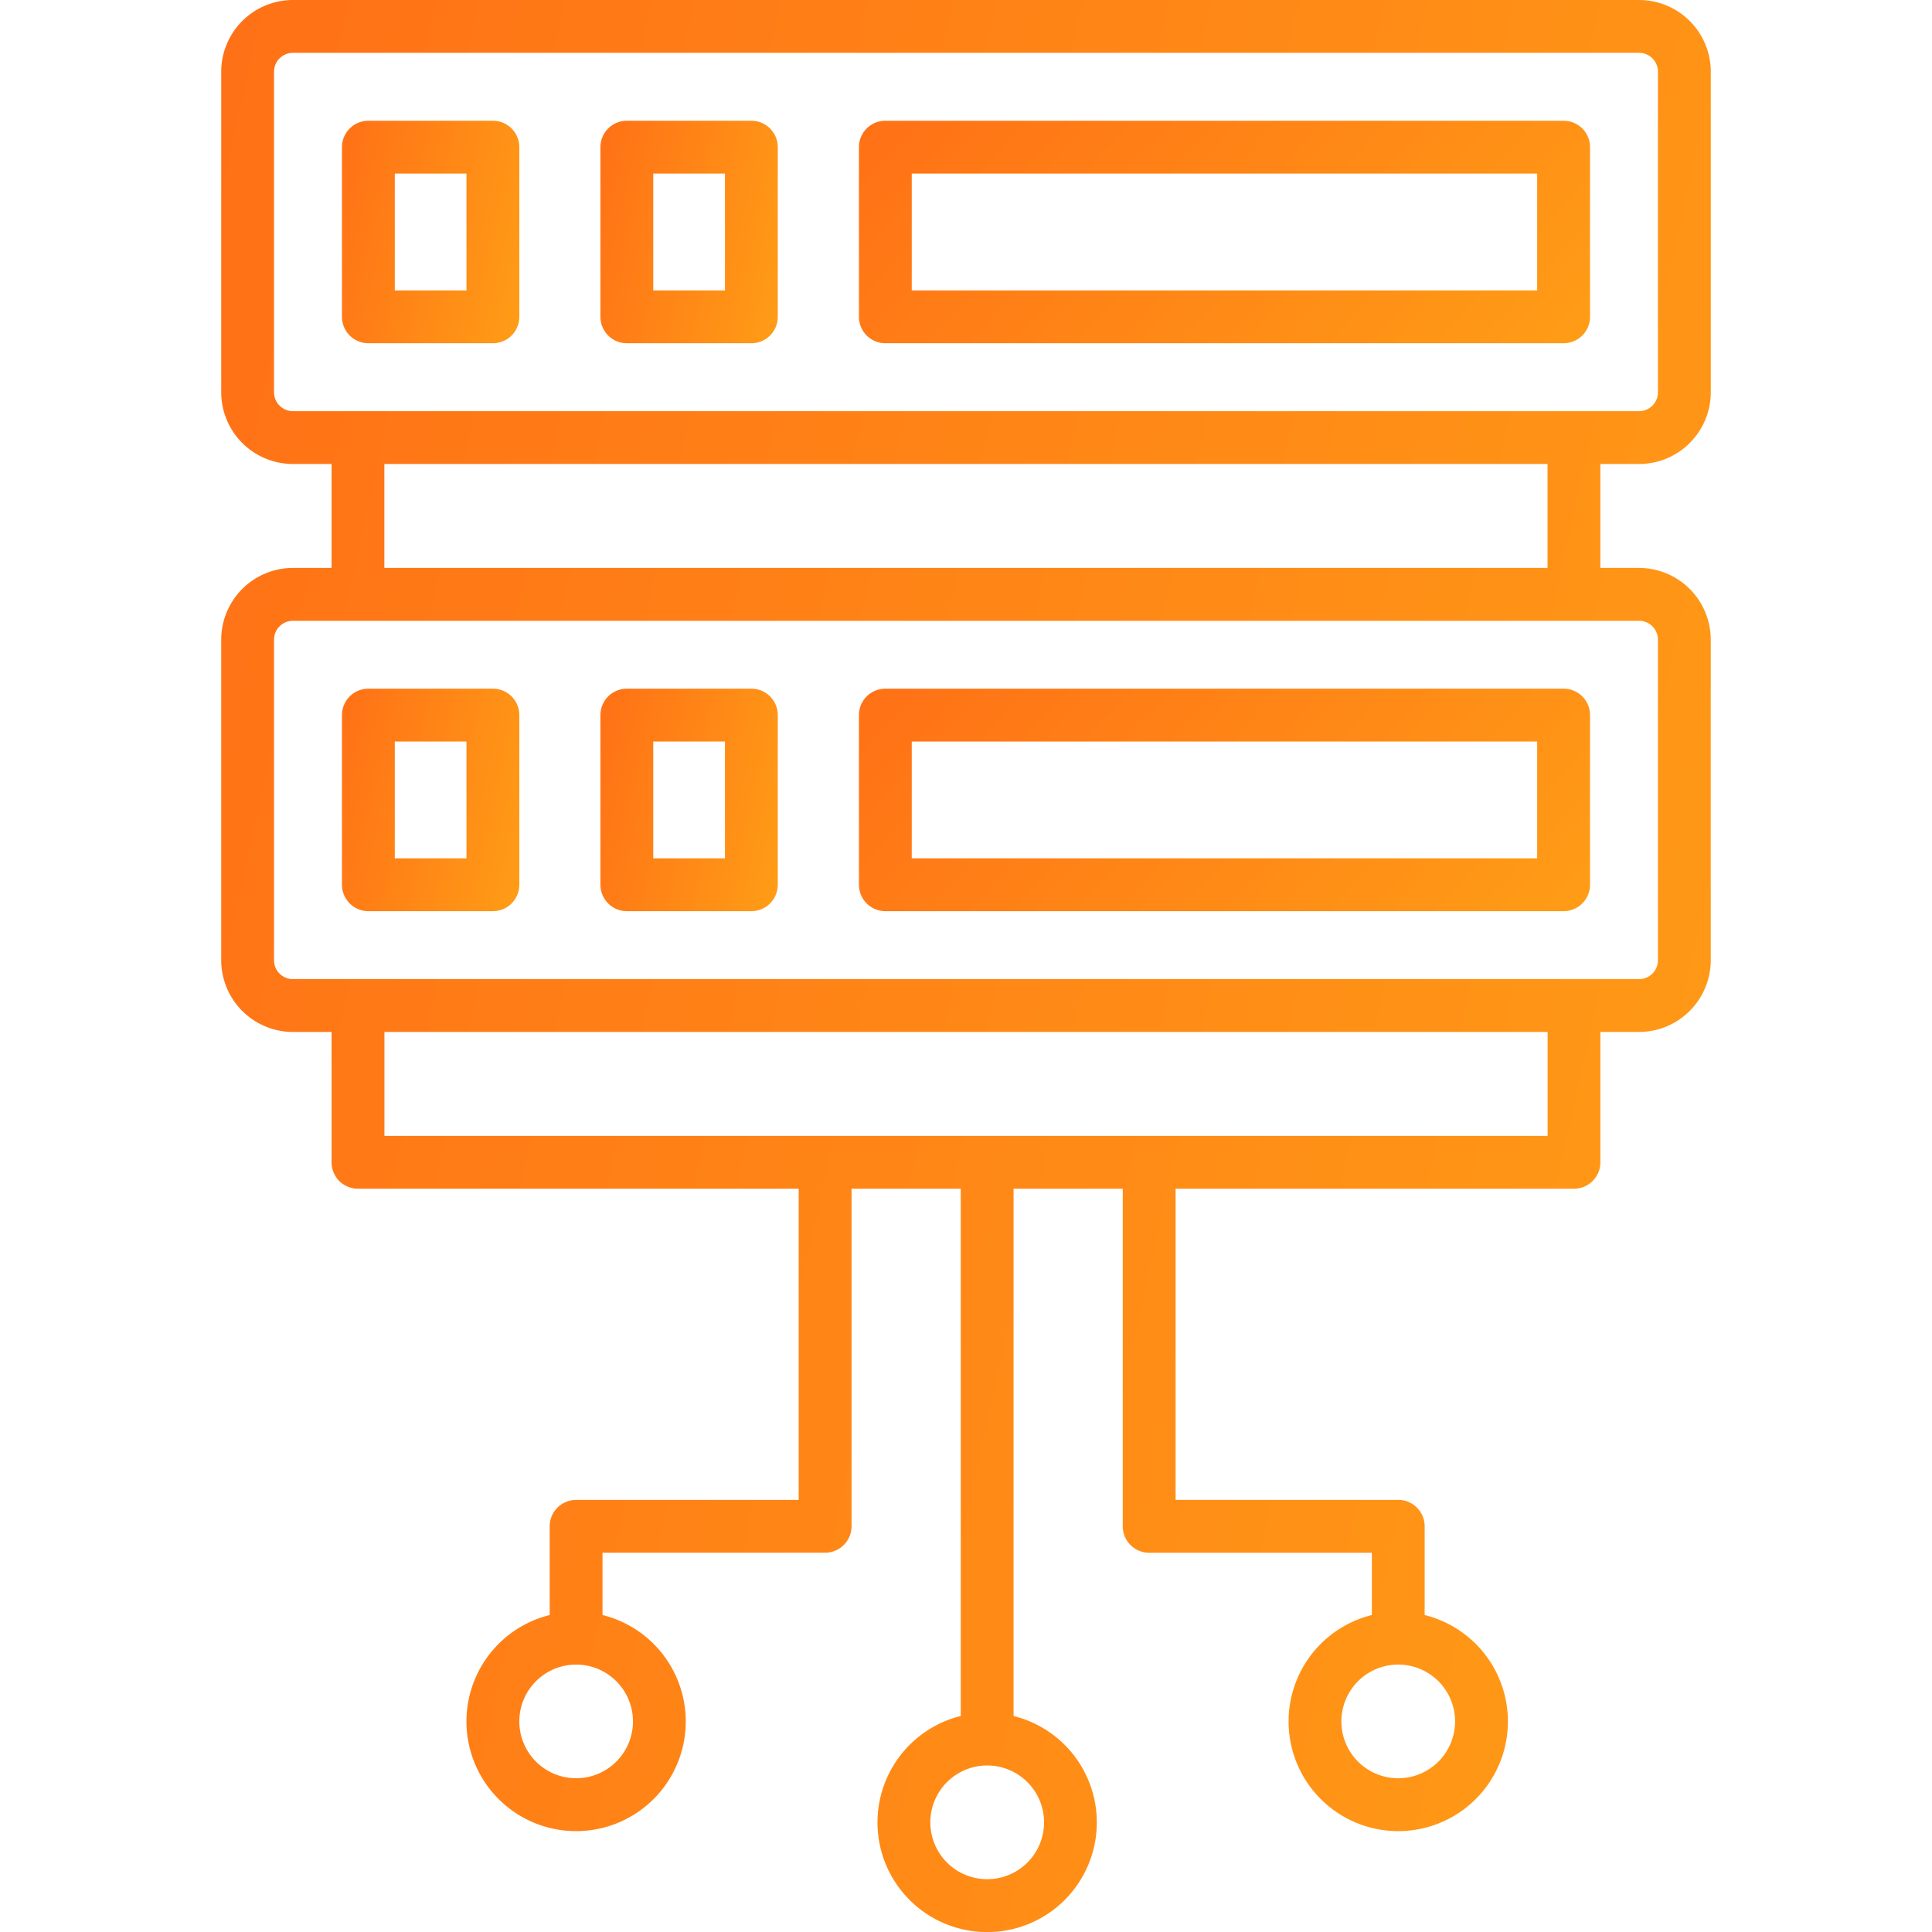
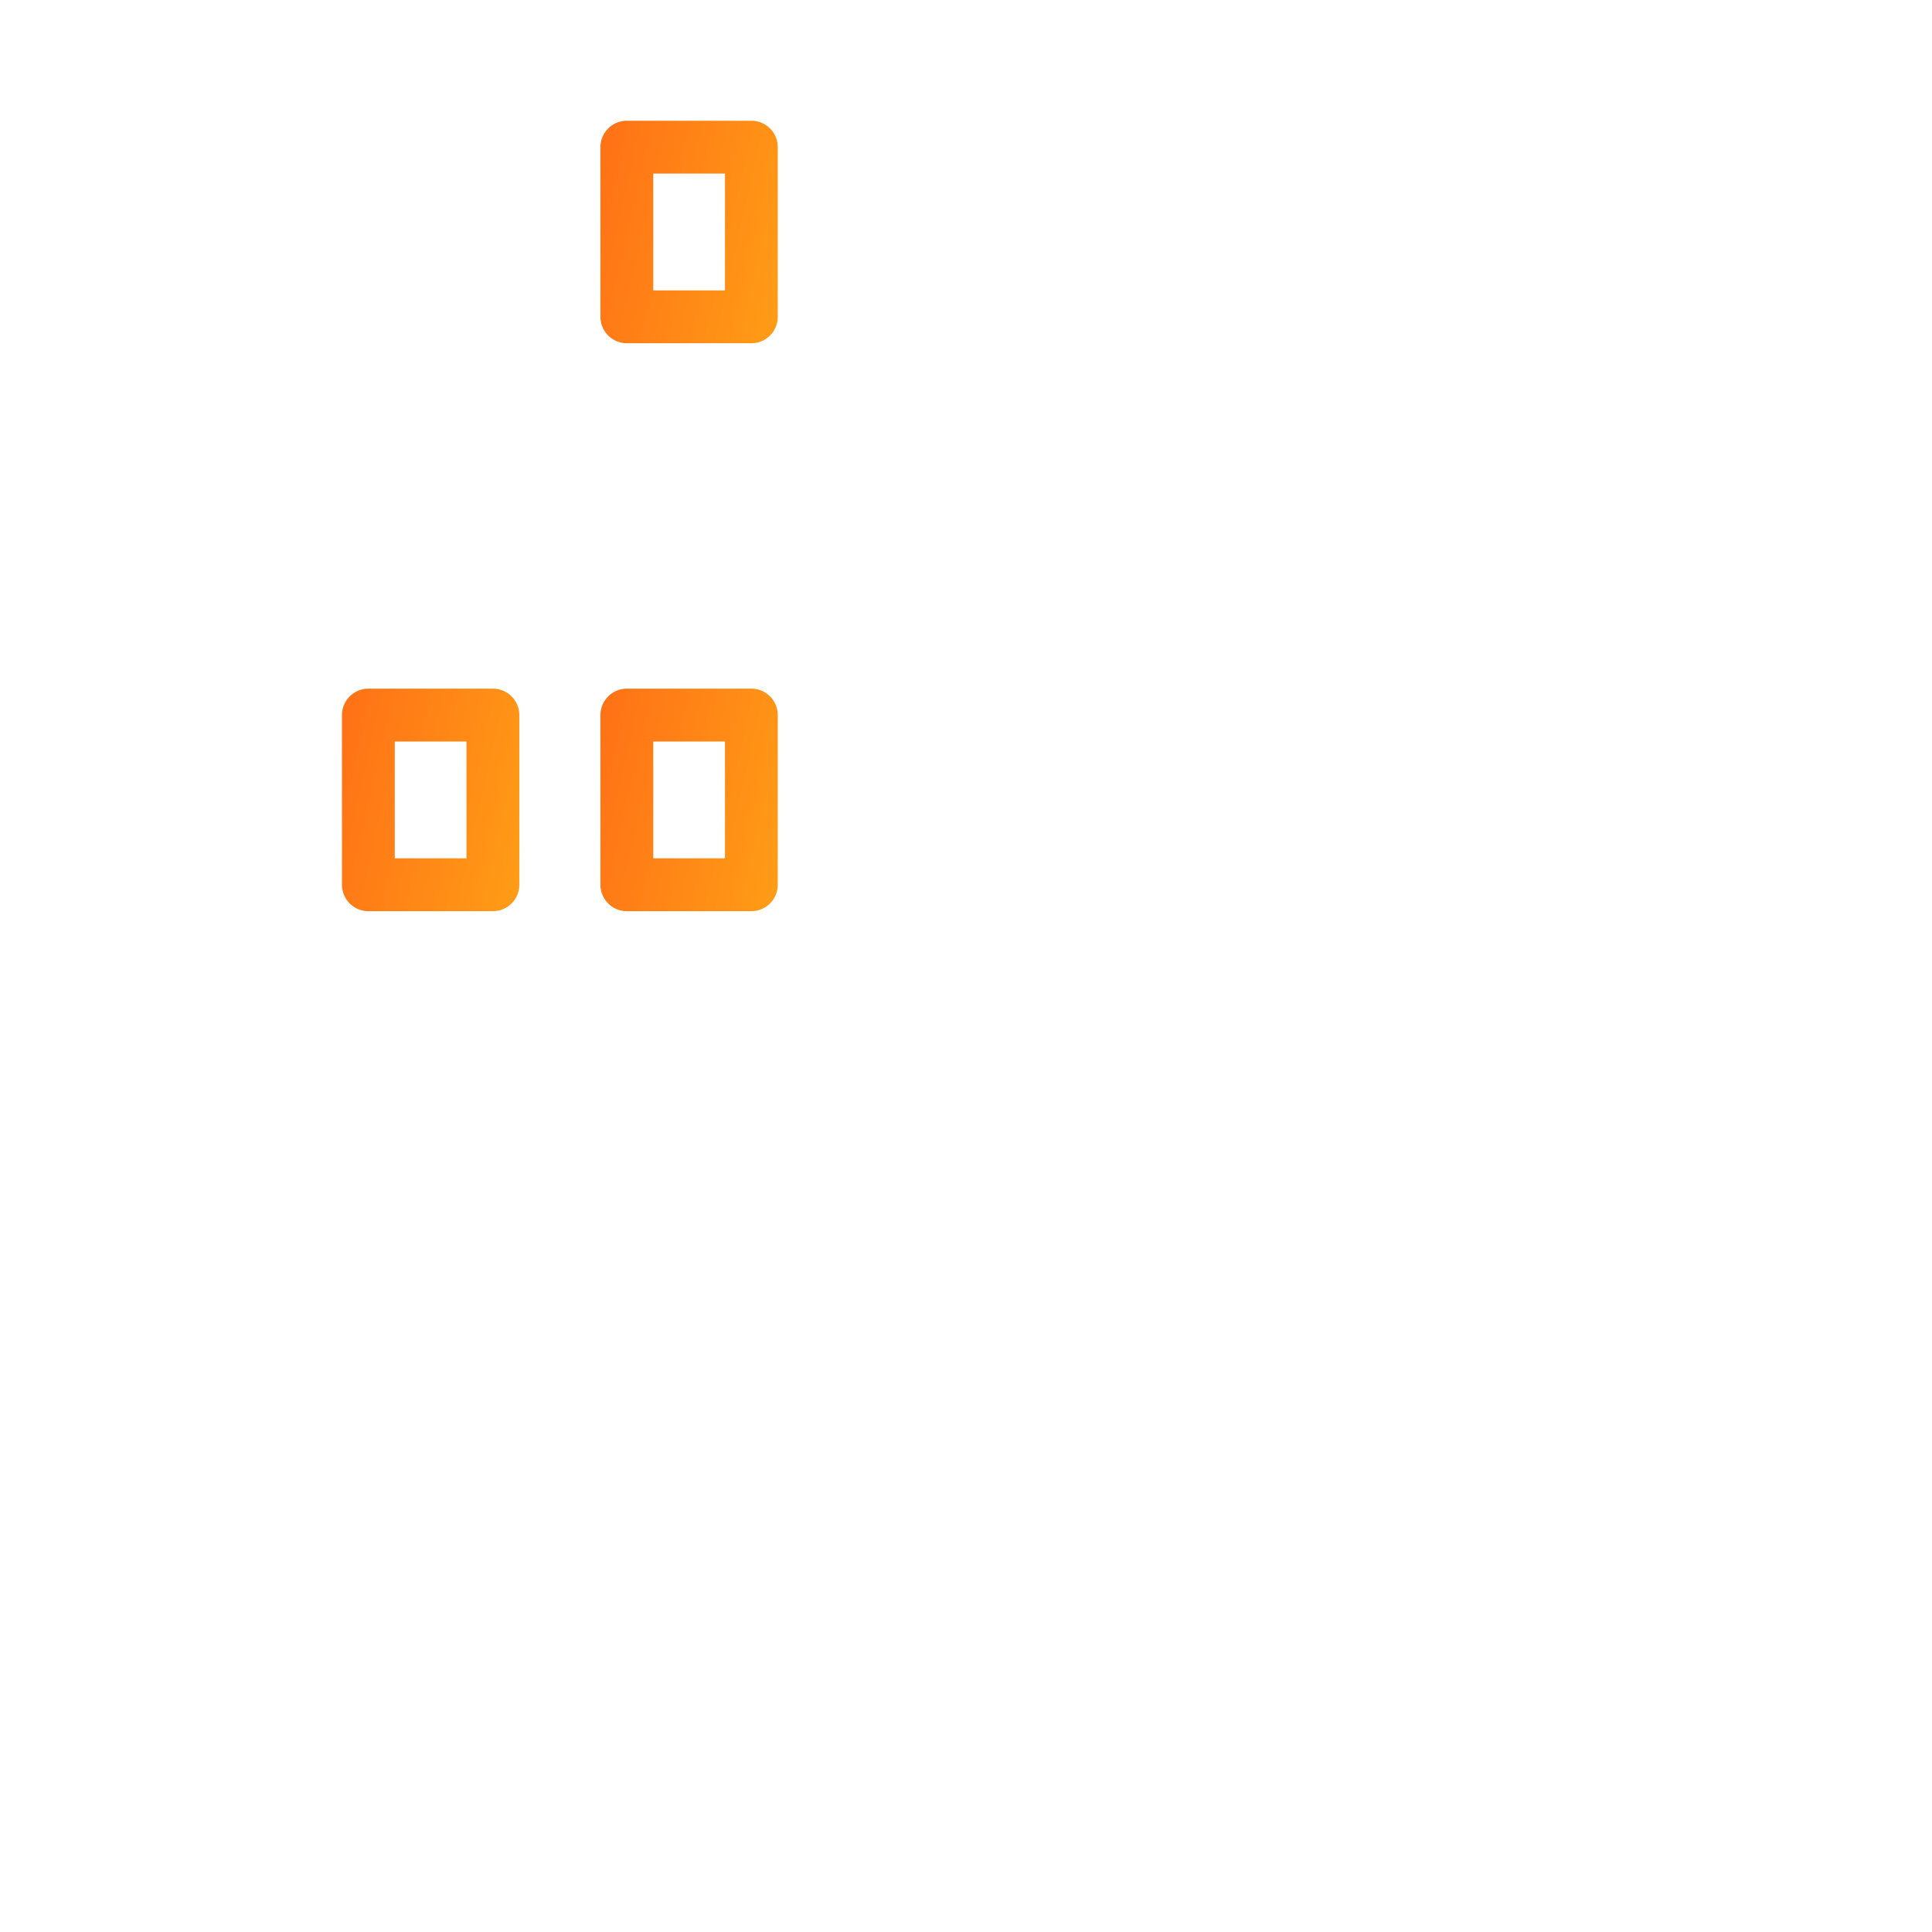
<svg xmlns="http://www.w3.org/2000/svg" width="50" height="50" fill="none">
  <g clip-path="url(#clip0_539_5301)">
-     <path d="M42.42 12.008a1.858 1.858 0 001.855-1.855V1.855A1.858 1.858 0 0042.419 0H7.58a1.858 1.858 0 00-1.855 1.855v8.298a1.858 1.858 0 001.855 1.855h1.001v2.69h-1a1.858 1.858 0 00-1.856 1.856v8.297a1.858 1.858 0 001.855 1.856h1.001v3.373a.683.683 0 00.684.684H20.67v8.054h-5.76a.684.684 0 00-.684.684v2.295a2.838 2.838 0 101.367 0v-1.613h5.762a.685.685 0 00.683-.684v-8.736h2.826V44.41a2.838 2.838 0 101.367 0V30.764h2.826v8.738a.683.683 0 00.684.683h5.762v1.612a2.838 2.838 0 101.367 0V39.5a.684.684 0 00-.684-.683h-5.762v-8.053h10.31a.683.683 0 00.683-.683v-3.374h1.001a1.858 1.858 0 001.856-1.856v-8.297a1.858 1.858 0 00-1.856-1.856h-1.001v-2.69h1.001zM16.381 44.55a1.47 1.47 0 11-2.941 0 1.47 1.47 0 012.941 0zm21.276 0a1.471 1.471 0 11-2.942 0 1.471 1.471 0 012.942 0zM27.02 47.162a1.471 1.471 0 11-2.943 0 1.471 1.471 0 012.943 0zm13.03-17.765H9.949v-2.69h30.103v2.69zm2.37-13.331a.489.489 0 01.487.488v8.297a.489.489 0 01-.488.489H7.58a.488.488 0 01-.488-.489v-8.297a.489.489 0 01.488-.488h34.84zM9.947 14.698v-2.69H40.05v2.69H9.948zM7.58 10.641a.489.489 0 01-.488-.488V1.855a.489.489 0 01.488-.488h34.84a.489.489 0 01.487.488v8.298a.489.489 0 01-.488.488H7.58z" fill="url(#paint0_linear_539_5301)" />
-     <path d="M40.466 3.125H22.912a.684.684 0 00-.683.684v4.39a.684.684 0 00.683.684h17.554a.684.684 0 00.684-.683V3.809a.684.684 0 00-.684-.684zm-.684 4.391H23.596V4.492h16.186v3.024z" fill="url(#paint1_linear_539_5301)" />
-     <path d="M12.756 3.125H9.533a.684.684 0 00-.683.684v4.39a.684.684 0 00.683.684h3.223a.683.683 0 00.684-.683V3.809a.684.684 0 00-.684-.684zm-.684 4.391h-1.855V4.492h1.855v3.024z" fill="url(#paint2_linear_539_5301)" />
    <path d="M19.445 3.125h-3.222a.684.684 0 00-.684.684v4.39a.684.684 0 00.684.684h3.222a.683.683 0 00.684-.683V3.809a.684.684 0 00-.684-.684zm-.683 4.391h-1.856V4.492h1.856v3.024z" fill="url(#paint3_linear_539_5301)" />
-     <path d="M22.912 23.581h17.554a.684.684 0 00.684-.683v-4.391a.684.684 0 00-.684-.684H22.912a.684.684 0 00-.683.684v4.39a.684.684 0 00.683.684zm.684-4.39h16.186v3.023H23.596V19.19z" fill="url(#paint4_linear_539_5301)" />
    <path d="M9.533 23.581h3.223a.683.683 0 00.684-.683v-4.391a.683.683 0 00-.684-.684H9.533a.684.684 0 00-.683.684v4.39a.684.684 0 00.683.684zm.684-4.39h1.855v3.023h-1.855V19.19z" fill="url(#paint5_linear_539_5301)" />
    <path d="M16.223 23.581h3.222a.684.684 0 00.684-.683v-4.391a.683.683 0 00-.684-.684h-3.222a.684.684 0 00-.684.684v4.39a.684.684 0 00.684.684zm.683-4.39h1.856v3.023h-1.856V19.19z" fill="url(#paint6_linear_539_5301)" />
  </g>
  <defs>
    <linearGradient id="paint0_linear_539_5301" x1="9.275" y1="-49.503" x2="68.931" y2="-36.441" gradientUnits="userSpaceOnUse">
      <stop stop-color="#FF6A16" />
      <stop offset="1" stop-color="#FFA216" />
    </linearGradient>
    <linearGradient id="paint1_linear_539_5301" x1="23.971" y1="-2.576" x2="40.371" y2="12.73" gradientUnits="userSpaceOnUse">
      <stop stop-color="#FF6A16" />
      <stop offset="1" stop-color="#FFA216" />
    </linearGradient>
    <linearGradient id="paint2_linear_539_5301" x1="9.272" y1="-2.576" x2="16.353" y2="-.973" gradientUnits="userSpaceOnUse">
      <stop stop-color="#FF6A16" />
      <stop offset="1" stop-color="#FFA216" />
    </linearGradient>
    <linearGradient id="paint3_linear_539_5301" x1="15.962" y1="-2.576" x2="23.042" y2="-.973" gradientUnits="userSpaceOnUse">
      <stop stop-color="#FF6A16" />
      <stop offset="1" stop-color="#FFA216" />
    </linearGradient>
    <linearGradient id="paint4_linear_539_5301" x1="23.971" y1="12.123" x2="40.371" y2="27.428" gradientUnits="userSpaceOnUse">
      <stop stop-color="#FF6A16" />
      <stop offset="1" stop-color="#FFA216" />
    </linearGradient>
    <linearGradient id="paint5_linear_539_5301" x1="9.272" y1="12.123" x2="16.353" y2="13.726" gradientUnits="userSpaceOnUse">
      <stop stop-color="#FF6A16" />
      <stop offset="1" stop-color="#FFA216" />
    </linearGradient>
    <linearGradient id="paint6_linear_539_5301" x1="15.962" y1="12.123" x2="23.042" y2="13.726" gradientUnits="userSpaceOnUse">
      <stop stop-color="#FF6A16" />
      <stop offset="1" stop-color="#FFA216" />
    </linearGradient>
    <clipPath id="clip0_539_5301">
      <path fill="#fff" d="M0 0h50v50H0z" />
    </clipPath>
  </defs>
</svg>